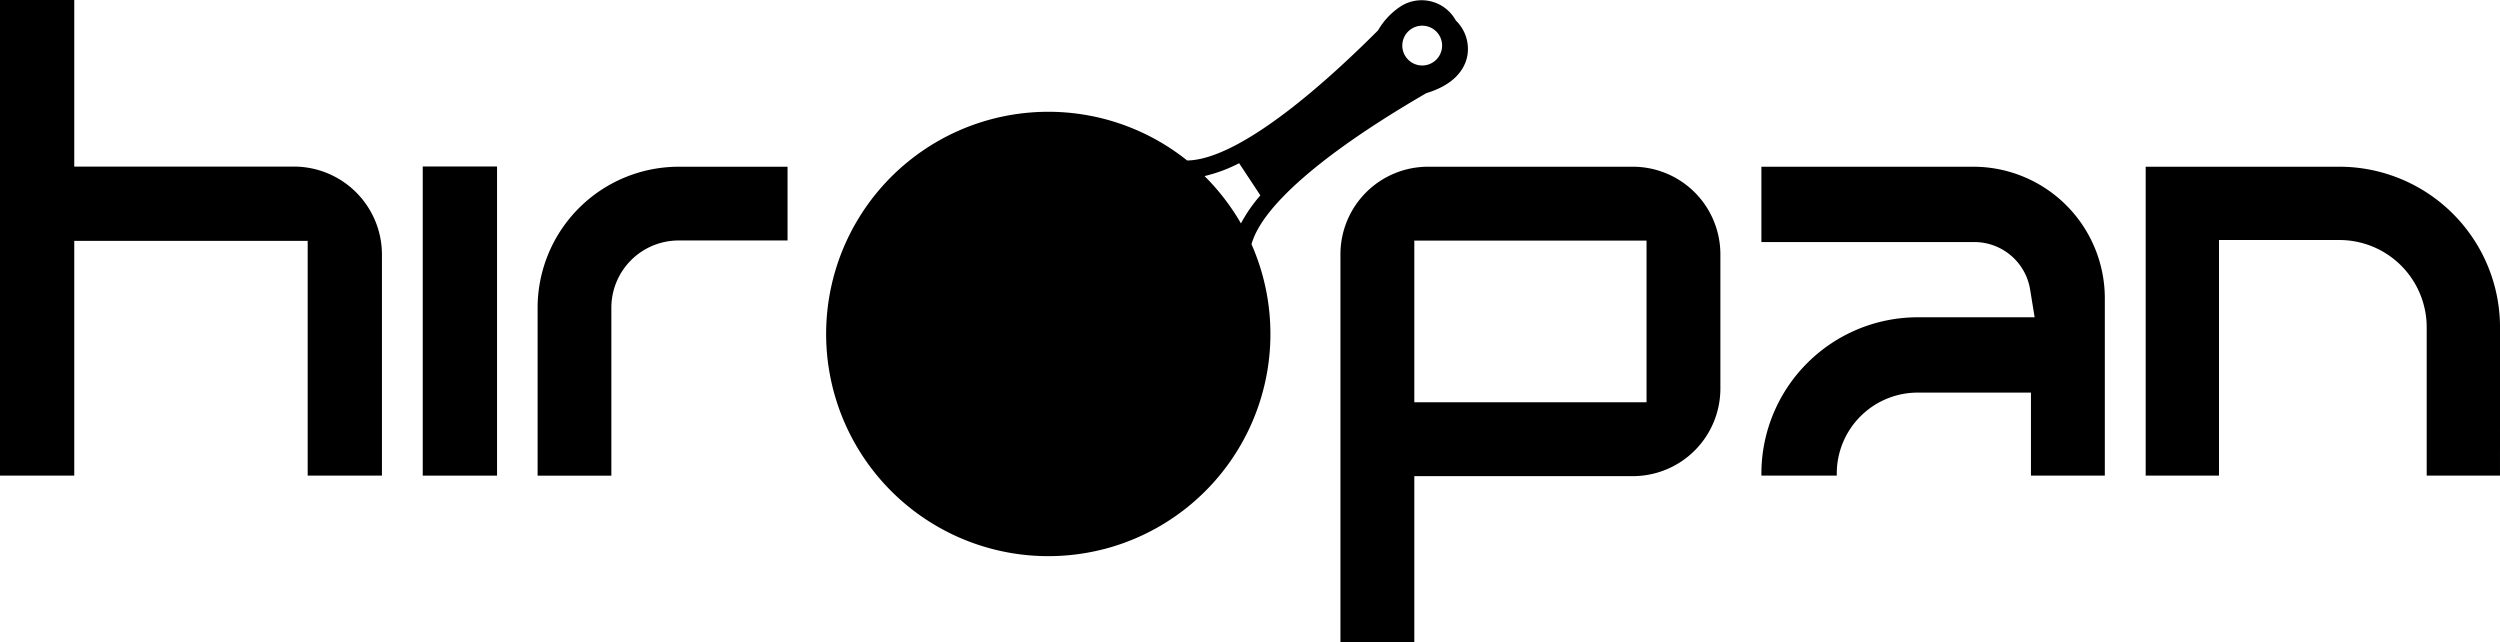
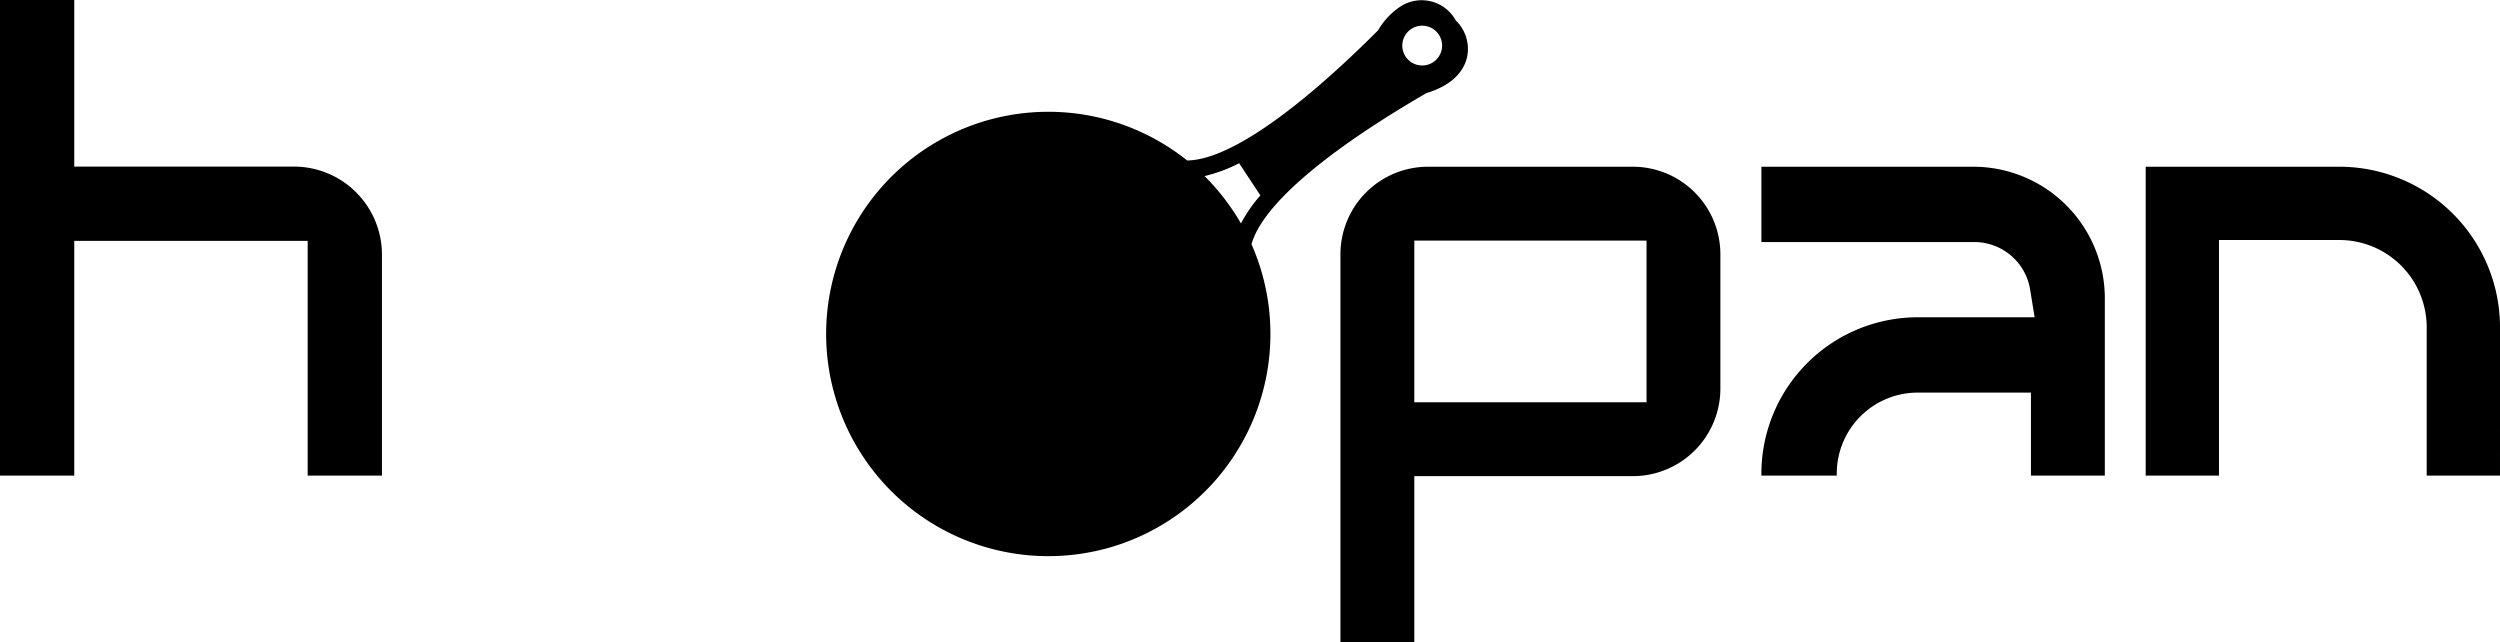
<svg xmlns="http://www.w3.org/2000/svg" id="hiropan_logo" width="361.308" height="92.835" viewBox="0 0 361.308 92.835">
  <defs>
    <clipPath id="clip-path">
      <rect id="Rectangle_3703" data-name="Rectangle 3703" width="361.308" height="92.835" fill="none" />
    </clipPath>
  </defs>
  <g id="Group_4978" data-name="Group 4978" clip-path="url(#clip-path)">
    <path id="Path_463" data-name="Path 463" d="M297.679,79.379a32.124,32.124,0,0,0,21.258-44.044C320.465,29.811,329.377,22.1,344.2,13.5c4.733-1.43,5.773-4.162,5.971-5.674A5.72,5.72,0,0,0,348.465,3a5.627,5.627,0,0,0-8.079-1.971,10.375,10.375,0,0,0-3.164,3.4c-12.116,12.114-21.86,18.746-27.59,18.8a32.111,32.111,0,1,0-11.953,56.145M340.755,6.253a2.876,2.876,0,1,1,2.479,3.224,2.876,2.876,0,0,1-2.479-3.224M316.722,23.837q.212-.1.428-.209l3.067,4.647-.044.051a21.514,21.514,0,0,0-2.763,4,32.634,32.634,0,0,0-5.262-6.843,21.5,21.5,0,0,0,4.574-1.644" transform="translate(-138.065 -0.037)" />
    <path id="Path_464" data-name="Path 464" d="M55.2,68.74H44.467V34.807H10.732V68.74H0V0H10.732V24.075H42.445A12.727,12.727,0,0,1,55.2,36.747Z" />
-     <rect id="Rectangle_3702" data-name="Rectangle 3702" width="10.738" height="44.678" transform="translate(61.096 24.061)" />
-     <path id="Path_465" data-name="Path 465" d="M203.684,62.625H187.936a9.725,9.725,0,0,0-9.716,9.716v24.27H167.562V72.341a20.4,20.4,0,0,1,20.374-20.374h15.748Z" transform="translate(-89.865 -27.87)" />
    <path id="Path_466" data-name="Path 466" d="M428.466,96.687v24.019H417.79V64.573a12.662,12.662,0,0,1,12.687-12.607h29.538A12.662,12.662,0,0,1,472.7,64.573V84.084a12.66,12.66,0,0,1-12.687,12.6H428.466Zm0-10.676h33.562V62.642H428.466Z" transform="translate(-224.065 -27.87)" />
    <path id="Path_467" data-name="Path 467" d="M598.633,96.61H587.956v-12H571.582a11.7,11.7,0,0,0-11.689,11.693v.3H549v-.3a22.605,22.605,0,0,1,22.578-22.578H588.49l-.645-3.964a8.172,8.172,0,0,0-8.075-6.909H549V51.966H579.77A19.021,19.021,0,0,1,598.633,71.1Z" transform="translate(-294.437 -27.87)" />
    <path id="Path_468" data-name="Path 468" d="M719.977,96.609H709.383V75.158a12.616,12.616,0,0,0-12.6-12.6H679.366v34.05H668.772V51.966H696.78a23.222,23.222,0,0,1,23.2,23.193h0Z" transform="translate(-358.67 -27.87)" />
  </g>
</svg>